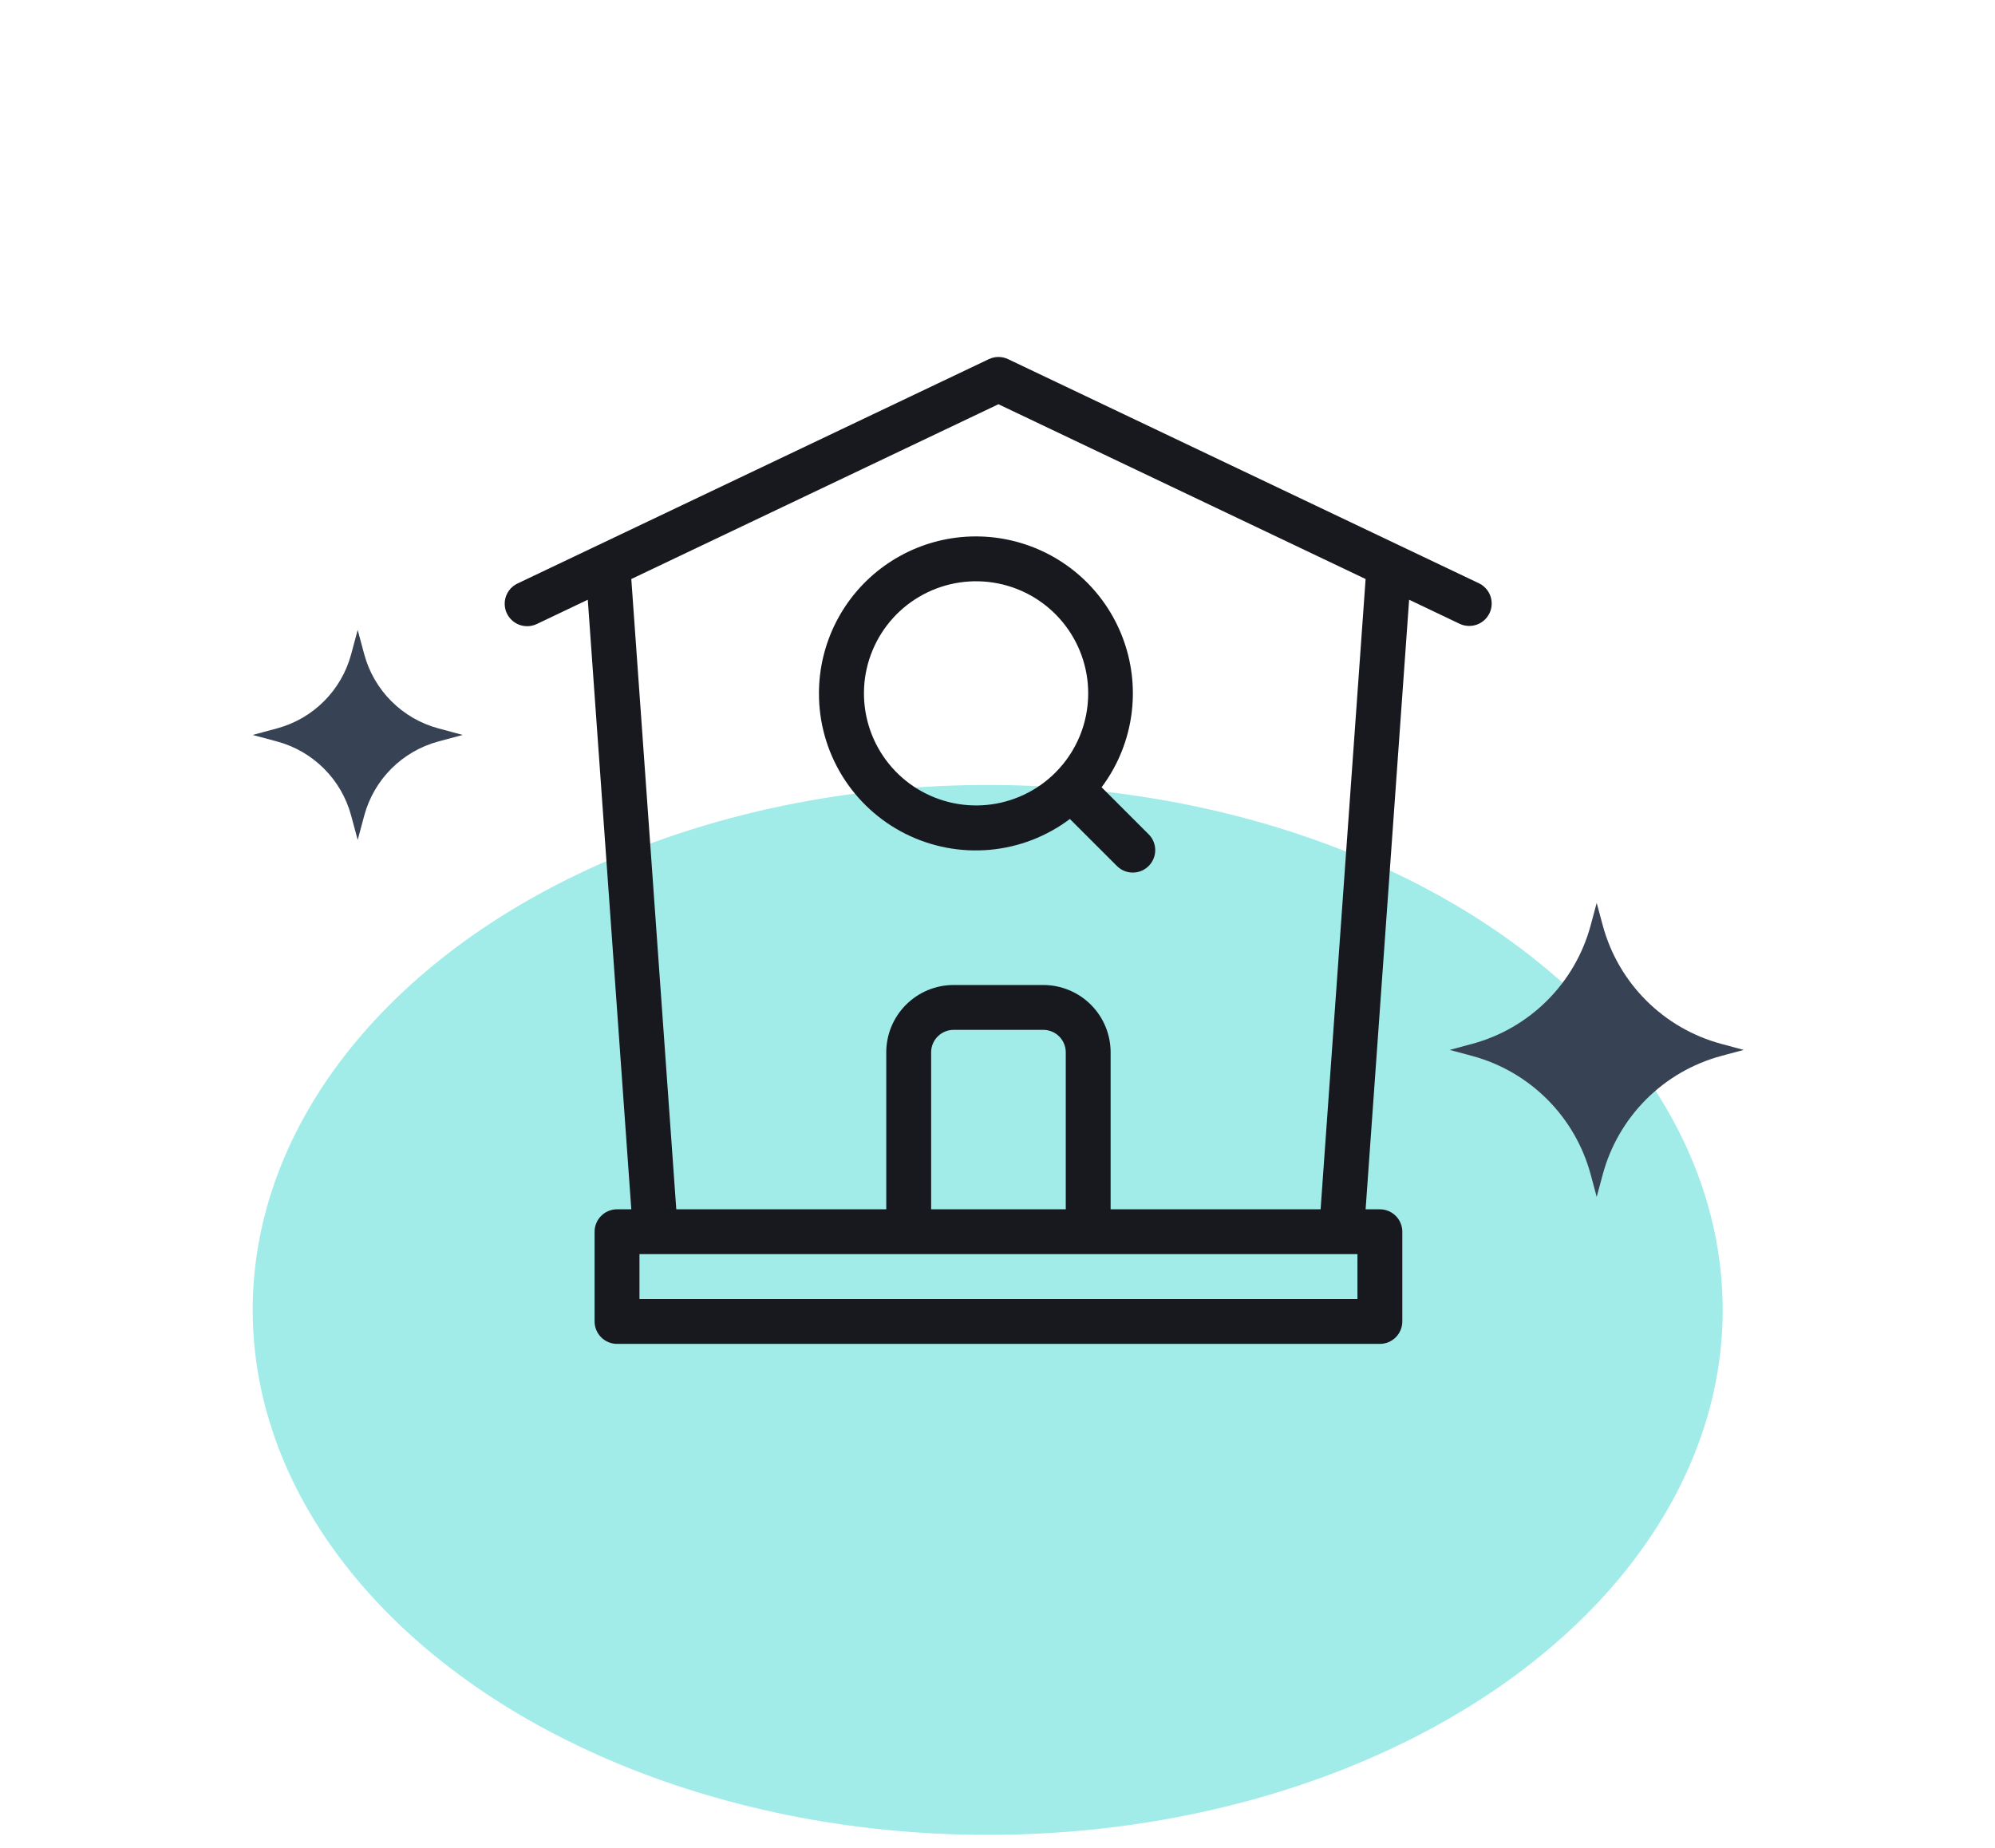
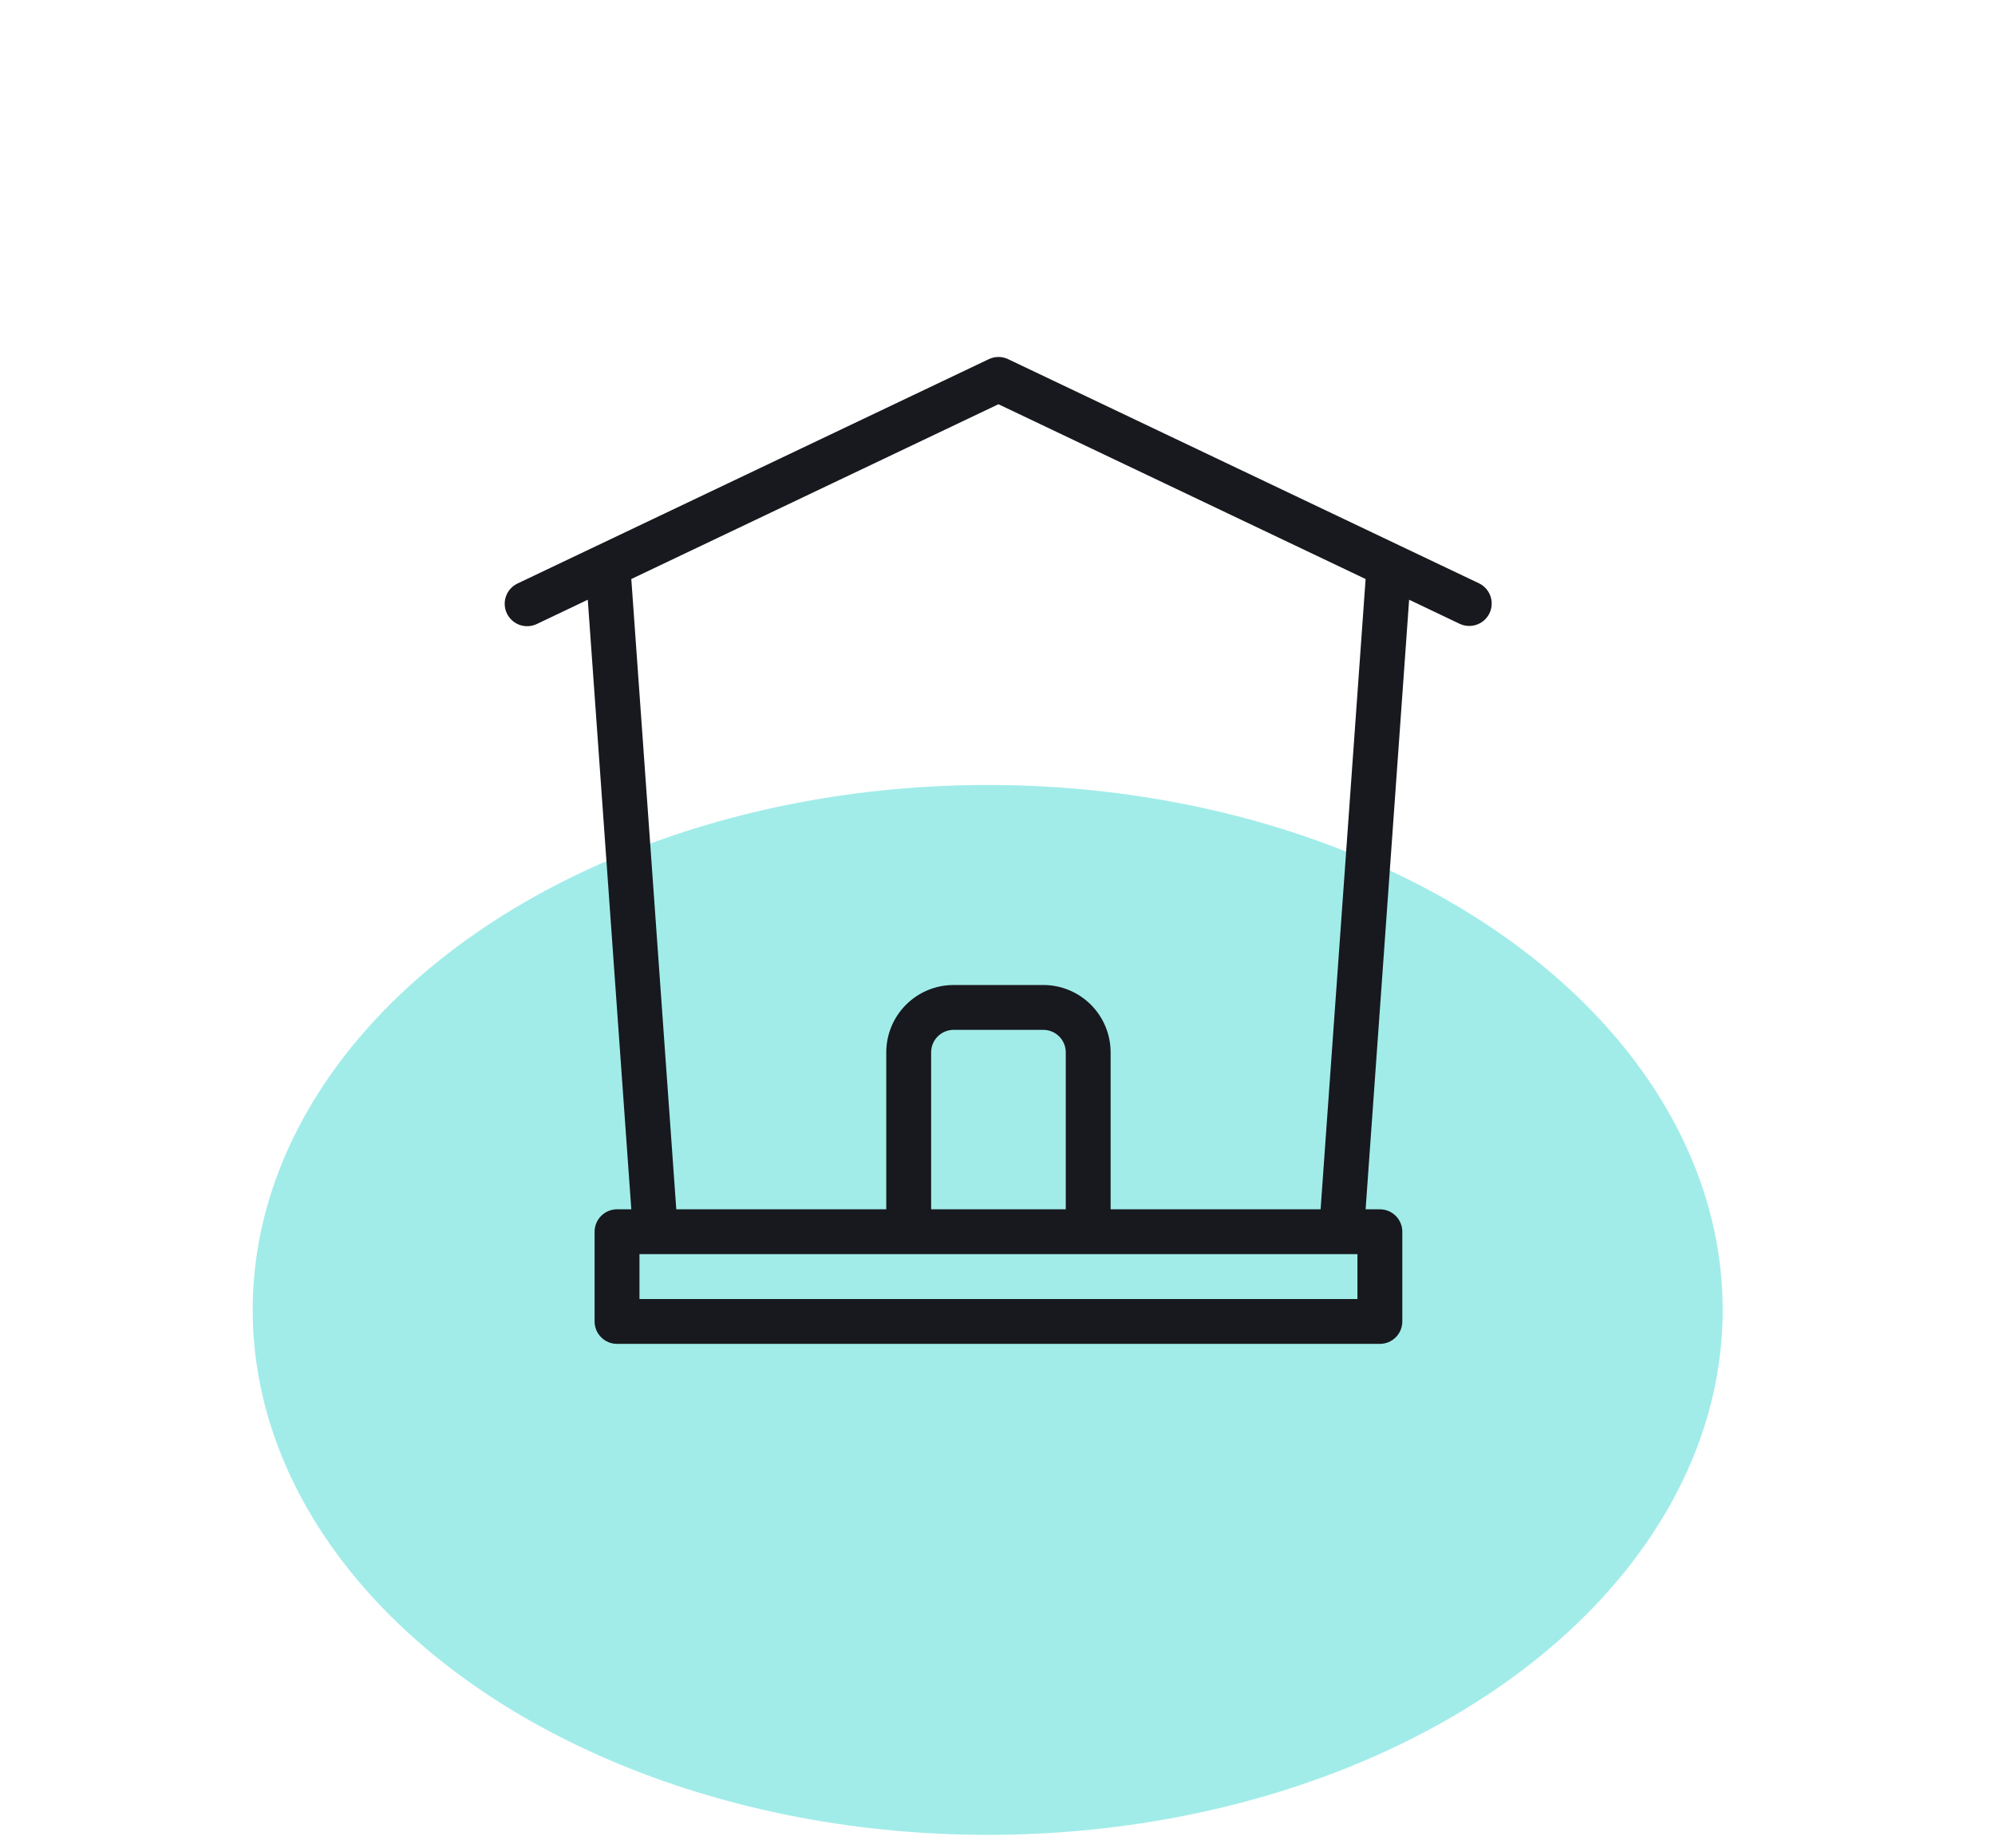
<svg xmlns="http://www.w3.org/2000/svg" width="95" height="88" viewBox="0 0 95 88" fill="none">
  <ellipse cx="47.033" cy="62.383" rx="35" ry="25" fill="#A1ECE9" />
  <path d="M70.442 27.786L66.633 25.973L66.629 25.971L48.005 17.104C47.861 17.036 47.705 17 47.546 17C47.387 17 47.23 17.036 47.087 17.104L28.462 25.971L28.457 25.973L24.649 27.786C24.521 27.846 24.407 27.93 24.312 28.034C24.217 28.138 24.144 28.26 24.096 28.393C24.048 28.525 24.027 28.666 24.035 28.807C24.042 28.948 24.076 29.086 24.137 29.213C24.198 29.34 24.283 29.454 24.388 29.548C24.493 29.642 24.615 29.715 24.748 29.762C24.881 29.808 25.022 29.828 25.163 29.82C25.303 29.812 25.441 29.776 25.568 29.715L27.99 28.561L30.062 57.591H29.382C29.099 57.591 28.827 57.703 28.627 57.904C28.426 58.104 28.314 58.376 28.314 58.659V62.932C28.314 63.215 28.426 63.487 28.627 63.687C28.827 63.888 29.099 64 29.382 64H65.708C65.992 64 66.263 63.888 66.464 63.687C66.664 63.487 66.777 63.215 66.777 62.932V58.659C66.777 58.376 66.664 58.104 66.464 57.904C66.263 57.703 65.992 57.591 65.708 57.591H65.029L67.101 28.561L69.523 29.715C69.778 29.83 70.068 29.841 70.331 29.745C70.594 29.649 70.809 29.454 70.93 29.201C71.05 28.948 71.066 28.658 70.975 28.394C70.883 28.129 70.692 27.911 70.442 27.786ZM64.64 61.864H30.451V59.727H64.64V61.864ZM50.751 57.591H44.34V50.114C44.34 49.831 44.453 49.559 44.653 49.359C44.854 49.159 45.125 49.046 45.408 49.045H49.682C49.965 49.046 50.237 49.159 50.437 49.359C50.638 49.559 50.75 49.831 50.751 50.114V57.591ZM62.886 57.591H52.887V50.114C52.886 49.264 52.548 48.45 51.948 47.849C51.347 47.248 50.532 46.91 49.682 46.909H45.408C44.559 46.91 43.744 47.248 43.143 47.849C42.542 48.45 42.204 49.264 42.203 50.114V57.591H32.204L30.062 27.575L47.545 19.251L65.029 27.575L62.886 57.591Z" fill="#17191E" />
-   <path d="M38.998 33.023C38.995 34.411 39.38 35.772 40.108 36.953C40.837 38.135 41.88 39.09 43.121 39.711C44.363 40.332 45.753 40.595 47.135 40.47C48.518 40.345 49.838 39.837 50.947 39.003L53.2 41.255C53.402 41.45 53.672 41.558 53.952 41.555C54.232 41.553 54.5 41.44 54.698 41.242C54.896 41.044 55.009 40.776 55.011 40.496C55.014 40.216 54.906 39.946 54.711 39.745L52.458 37.492C53.167 36.544 53.641 35.441 53.84 34.275C54.039 33.108 53.958 31.91 53.603 30.781C53.249 29.651 52.631 28.622 51.801 27.778C50.971 26.934 49.952 26.3 48.828 25.927C47.704 25.554 46.508 25.453 45.338 25.632C44.167 25.812 43.057 26.267 42.097 26.96C41.137 27.653 40.355 28.564 39.817 29.618C39.278 30.672 38.997 31.839 38.998 33.023ZM51.819 33.023C51.819 33.724 51.681 34.418 51.413 35.065C51.144 35.712 50.751 36.3 50.254 36.795L50.252 36.797L50.25 36.8C49.376 37.672 48.226 38.213 46.997 38.333C45.767 38.452 44.535 38.142 43.508 37.455C42.482 36.768 41.726 35.746 41.369 34.564C41.012 33.382 41.075 32.113 41.549 30.973C42.023 29.832 42.877 28.891 43.967 28.31C45.057 27.729 46.314 27.544 47.525 27.785C48.736 28.027 49.826 28.681 50.609 29.636C51.392 30.591 51.82 31.788 51.819 33.023Z" fill="#17191E" />
-   <path d="M17.033 30L17.345 31.16C17.809 32.88 19.153 34.224 20.873 34.688L22.033 35L20.873 35.312C19.153 35.776 17.809 37.12 17.345 38.84L17.033 40L16.721 38.84C16.258 37.12 14.914 35.776 13.193 35.312L12.033 35L13.193 34.688C14.914 34.224 16.258 32.88 16.721 31.16L17.033 30Z" fill="#374254" />
-   <path d="M76.033 43L76.321 44.068C77.062 46.821 79.213 48.971 81.966 49.713L83.033 50L81.966 50.287C79.213 51.029 77.062 53.179 76.321 55.932L76.033 57L75.746 55.932C75.004 53.179 72.854 51.029 70.101 50.287L69.033 50L70.101 49.713C72.854 48.971 75.004 46.821 75.746 44.068L76.033 43Z" fill="#374254" />
</svg>